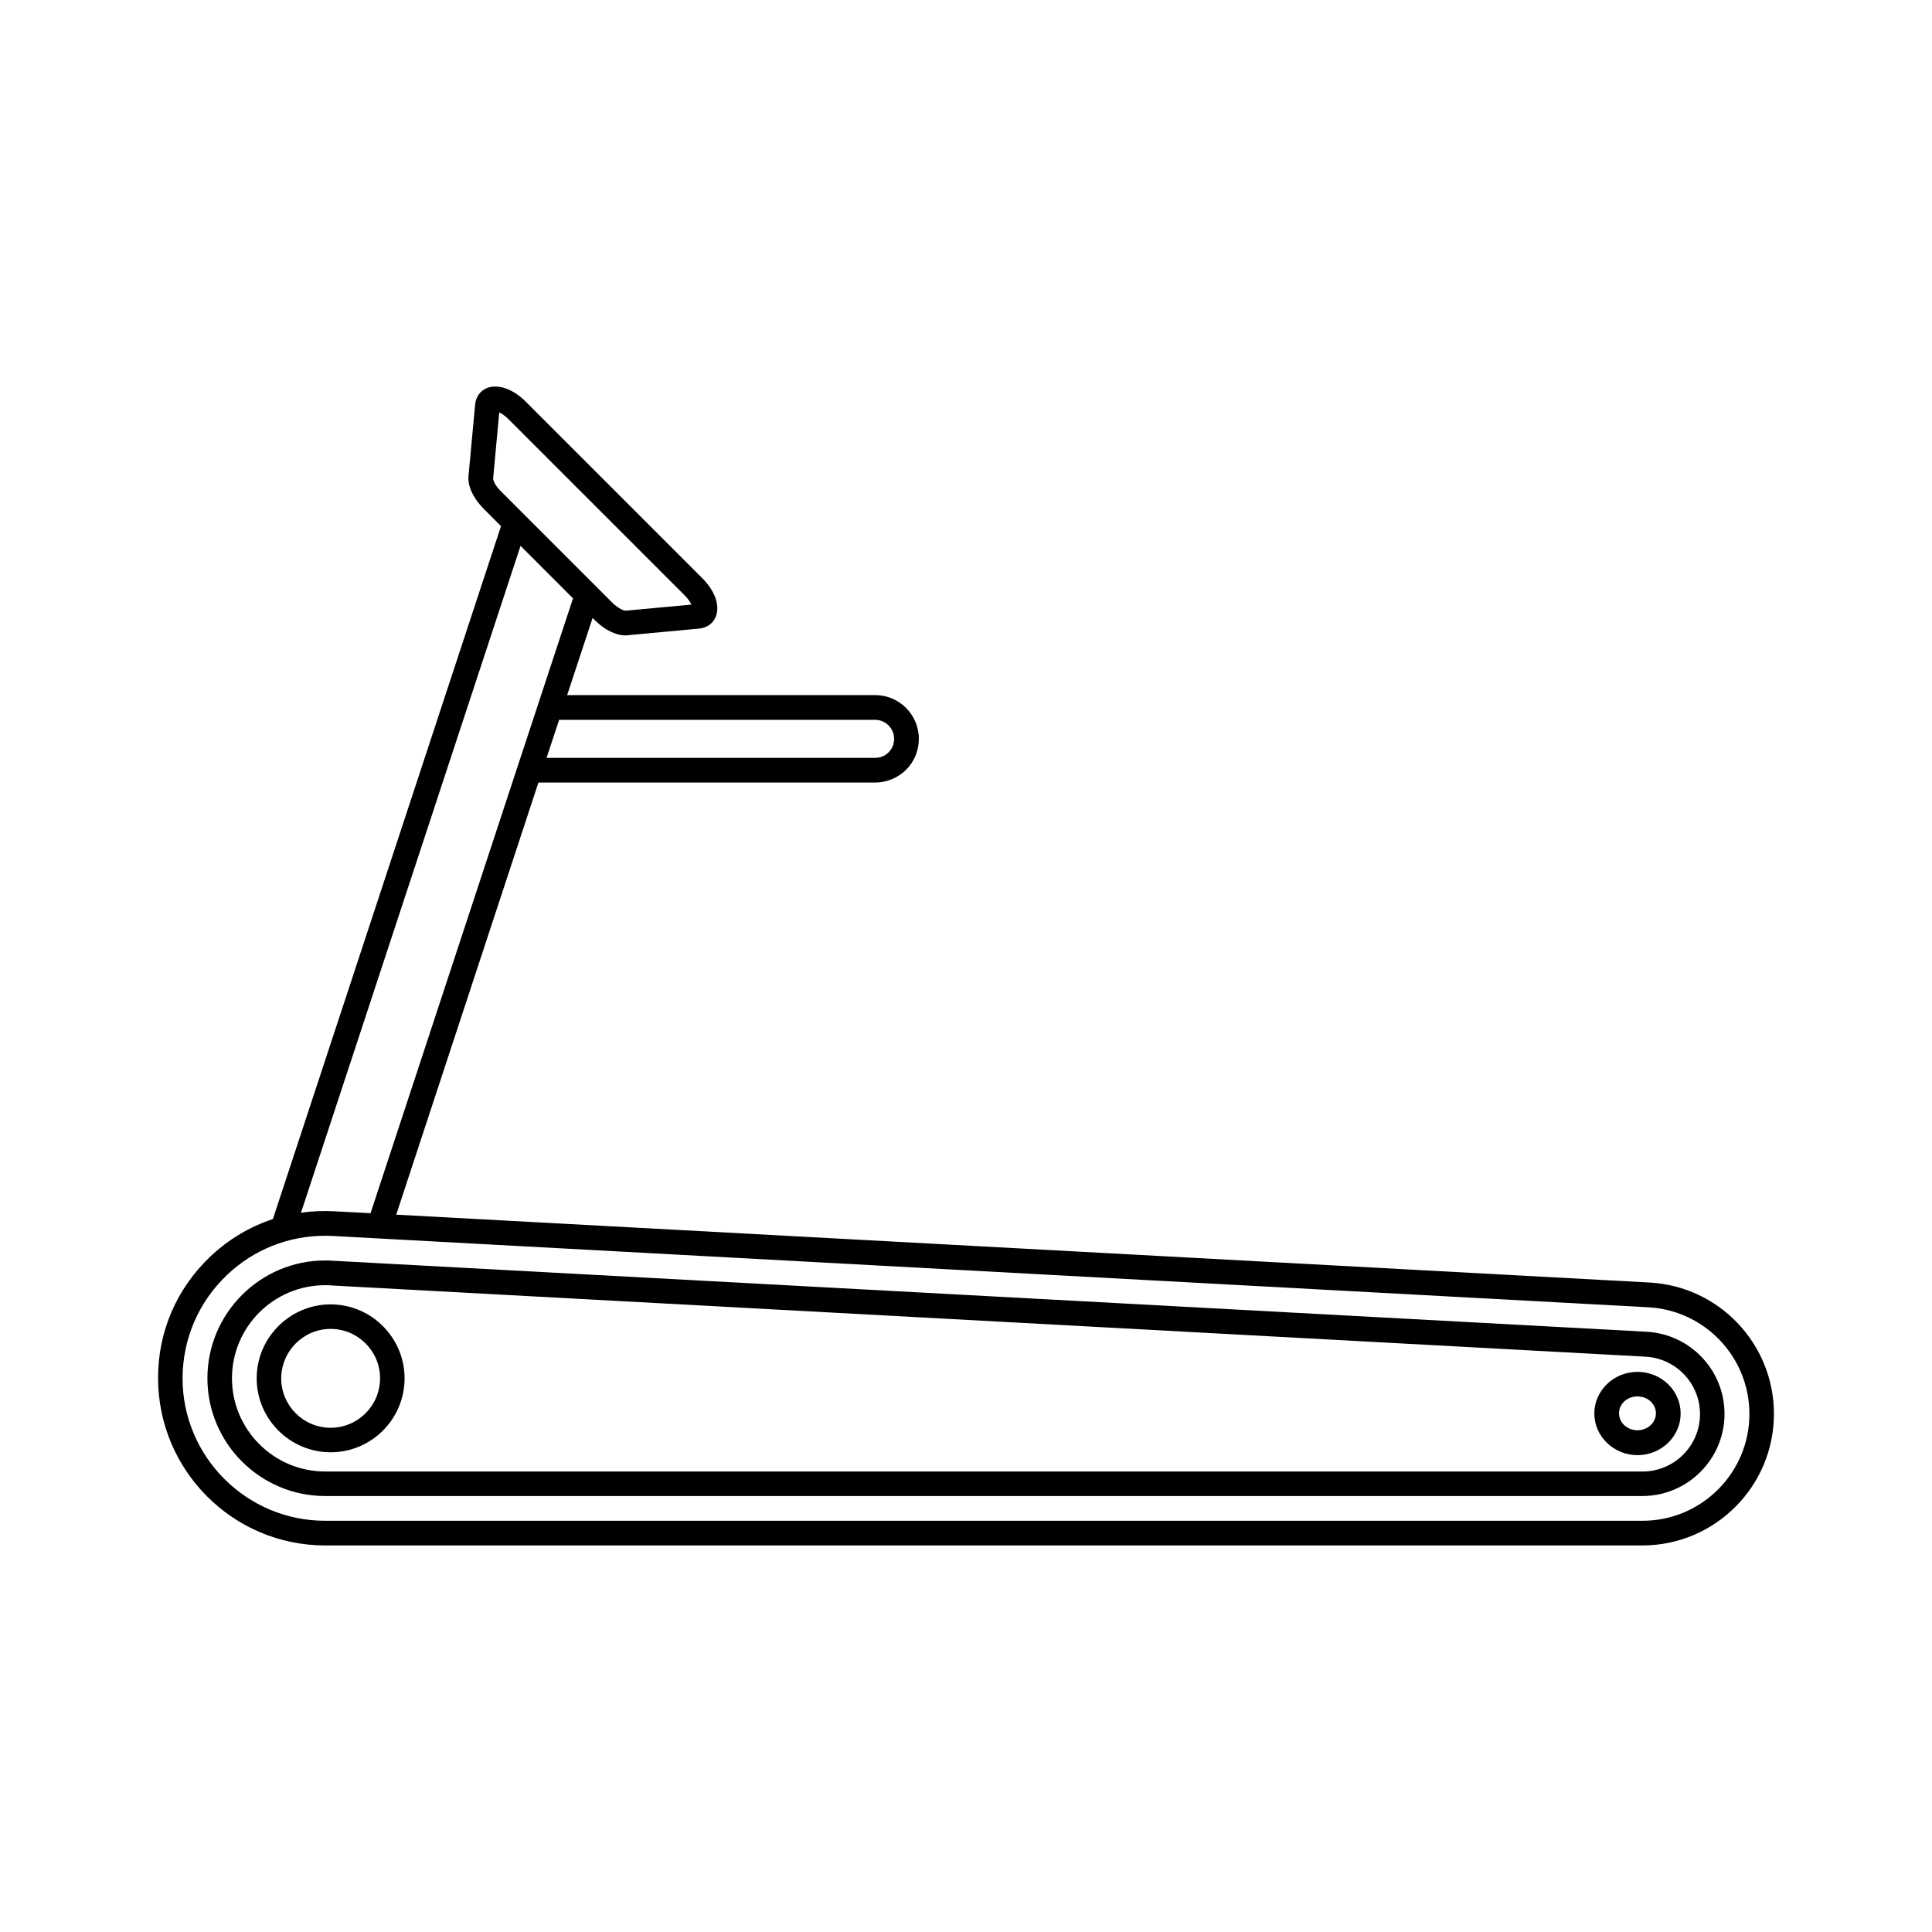
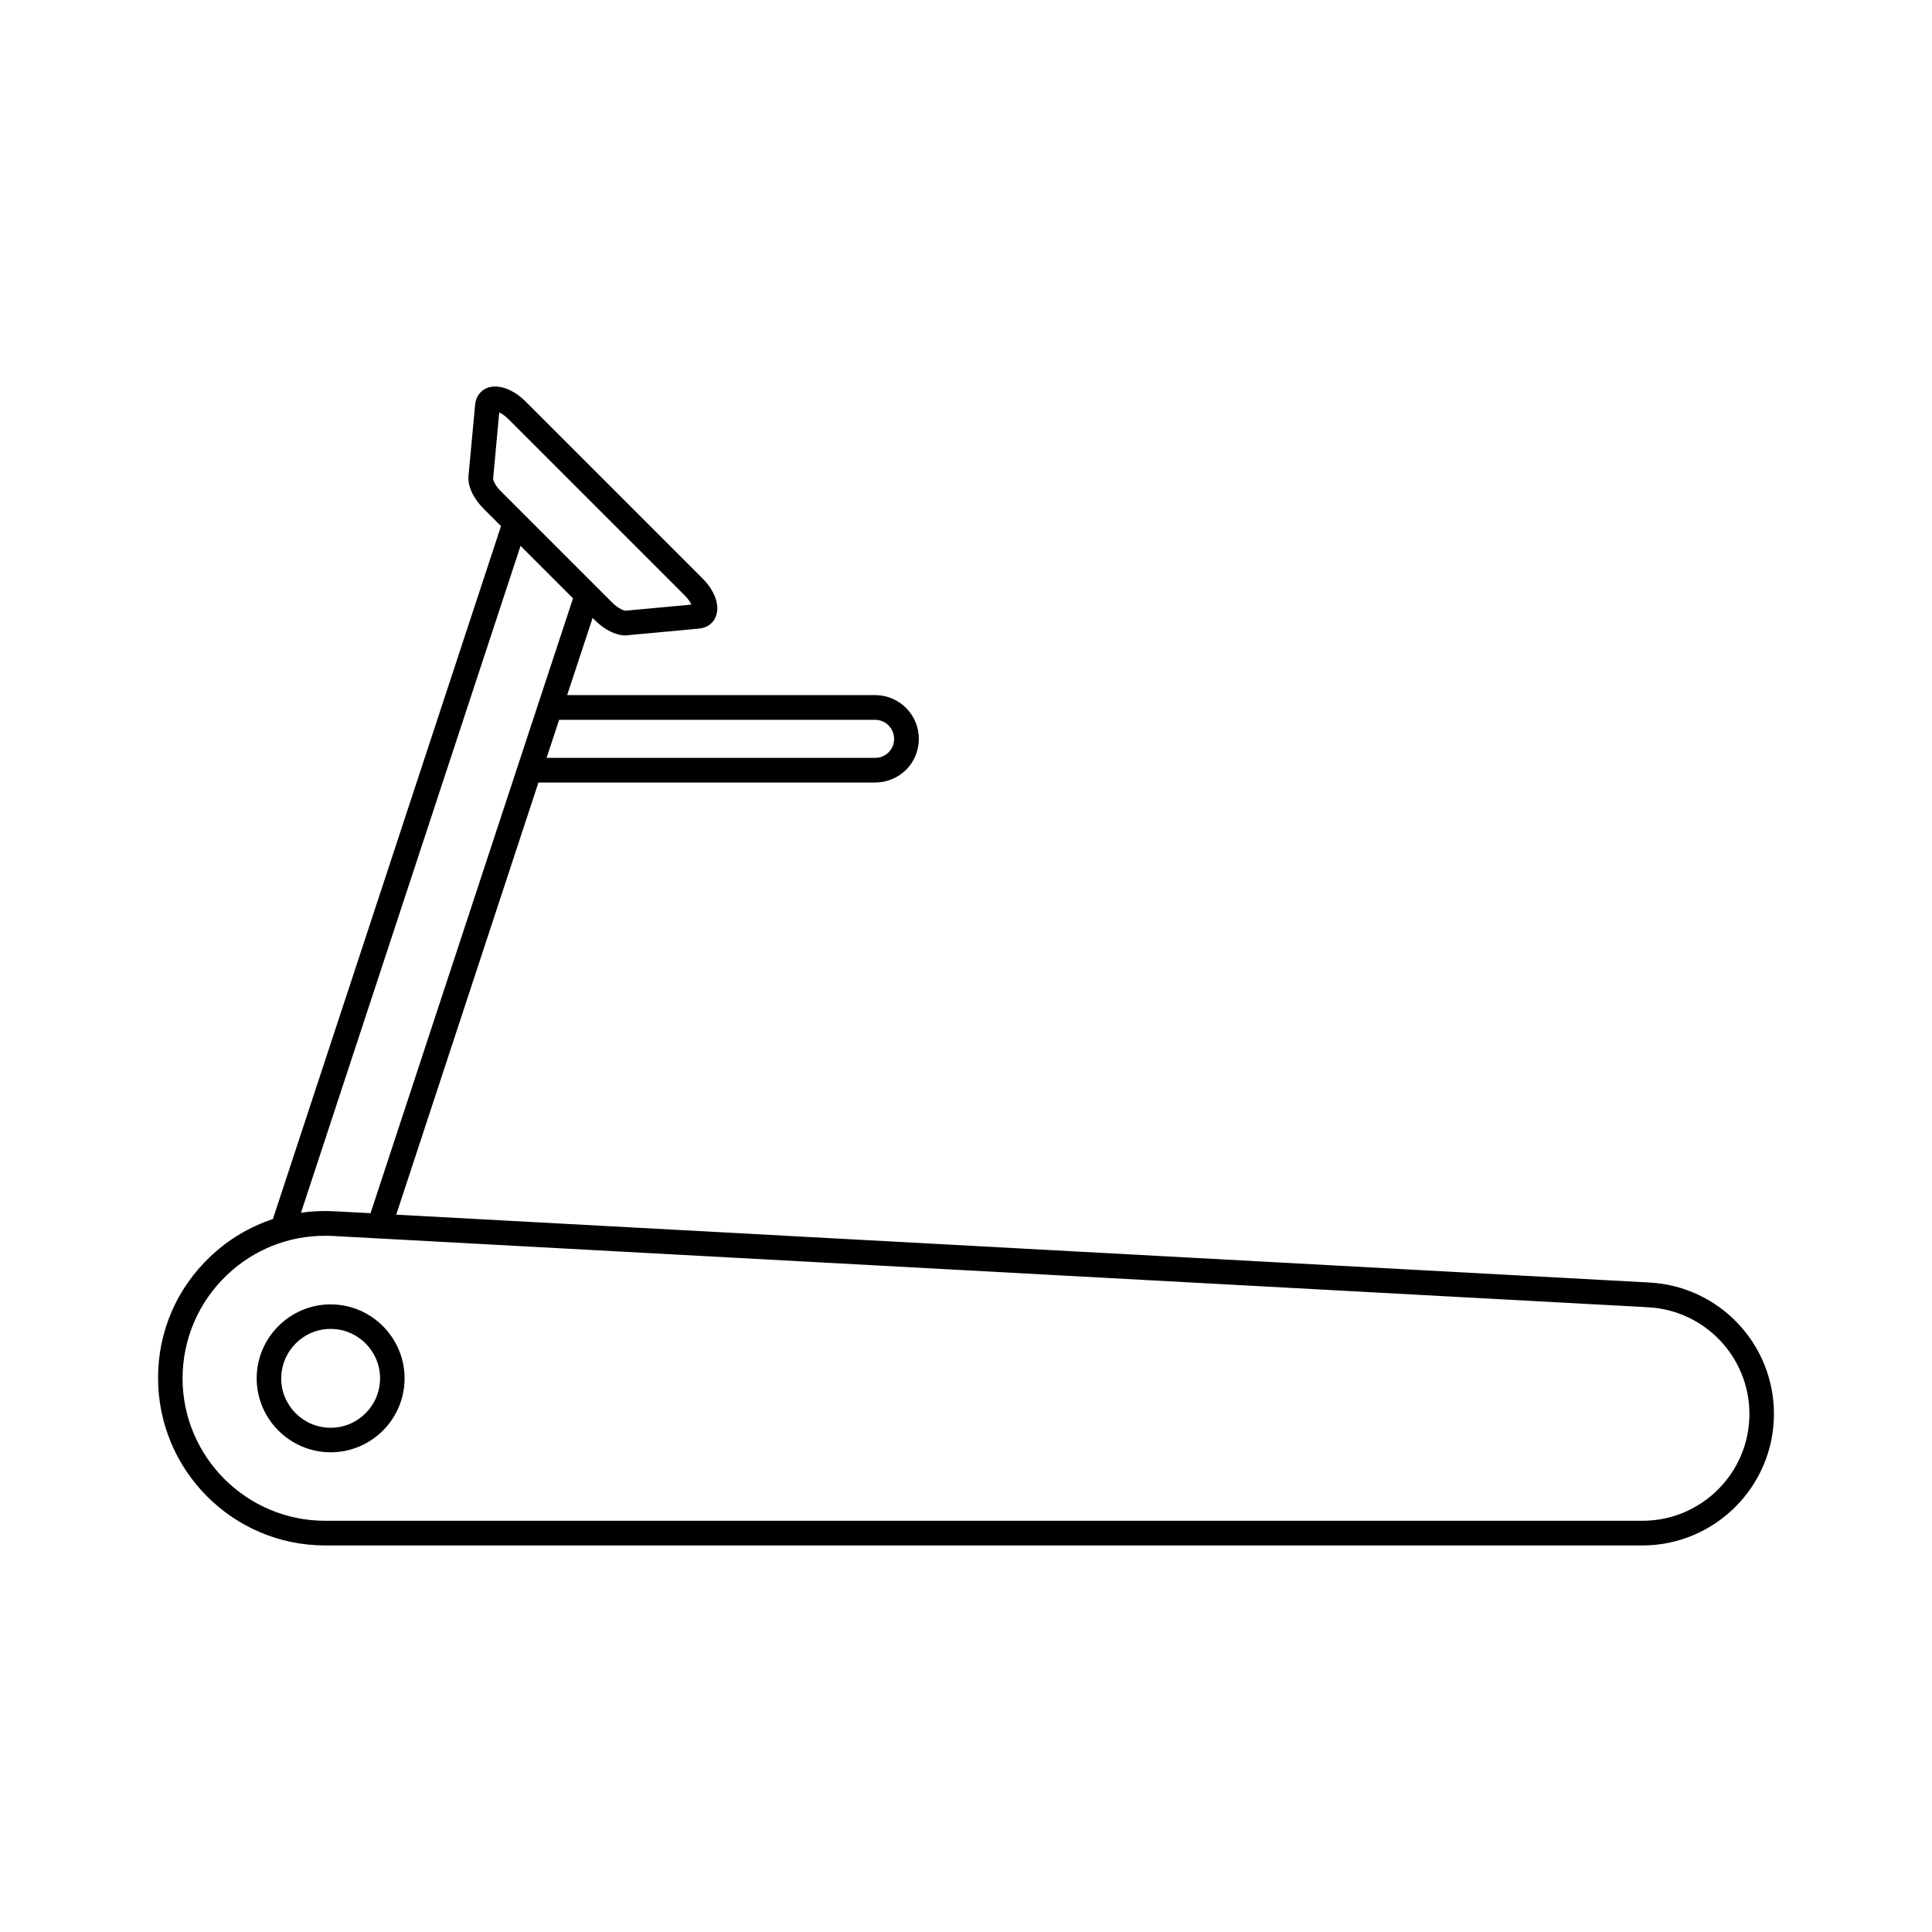
<svg xmlns="http://www.w3.org/2000/svg" fill="#000000" width="800px" height="800px" version="1.1" viewBox="144 144 512 512">
  <g>
    <path d="m230.16 553.56h349.09c19.195 0 34.863-15.617 34.863-34.863 0-18.488-14.461-33.805-32.949-34.812l-332.16-17.984 37.684-114.52h89.227c3.074 0 5.996-1.211 8.211-3.375 2.168-2.168 3.375-5.09 3.375-8.211 0-6.398-5.188-11.586-11.586-11.586h-81.617l6.75-20.453 0.605 0.605c2.57 2.57 5.543 4.031 8.113 4.031 0.203 0 0.402 0 0.605-0.051l18.941-1.762c2.117-0.203 3.777-1.461 4.434-3.324 1.059-2.922-0.352-6.801-3.727-10.125l-46.652-46.652c-3.324-3.324-7.203-4.734-10.125-3.727-1.914 0.707-3.125 2.367-3.324 4.434l-1.762 18.941c-0.25 2.672 1.258 5.945 4.031 8.715l4.586 4.586-60.457 183.64c-6.098 2.016-11.738 5.34-16.574 9.926-8.918 8.465-13.855 19.852-13.855 32.145-0.012 24.523 19.84 44.422 44.273 44.422zm145.75-218.8c2.769 0 5.039 2.266 5.039 5.039 0 1.359-0.504 2.621-1.461 3.578-0.957 0.957-2.215 1.461-3.578 1.461h-87.059l3.324-10.078zm-101.22-63.984 1.613-17.48c0.656 0.301 1.512 0.855 2.469 1.812l46.652 46.652c0.957 0.957 1.512 1.812 1.812 2.469l-17.48 1.613c-0.352 0-1.863-0.504-3.477-2.117l-29.473-29.473c-1.66-1.609-2.164-3.07-2.117-3.477zm7.258 17.887 13.906 13.906-14.66 44.488-38.996 118.45-9.621-0.504c-2.973-0.152-5.945-0.051-8.816 0.402zm-77.738 193.16c7.106-6.699 16.223-10.328 25.895-10.328 0.707 0 1.41 0 2.117 0.051l348.59 18.895c15.012 0.805 26.801 13.25 26.801 28.266 0 15.617-12.695 28.312-28.312 28.312h-349.14c-20.809 0-37.785-16.93-37.785-37.785 0.051-10.43 4.231-20.203 11.84-27.41z" />
-     <path d="m230.16 540.46h349.09c11.992 0 21.766-9.773 21.766-21.766 0-11.586-9.07-21.109-20.605-21.766l-348.54-18.84c-0.555-0.051-1.16-0.051-1.715-0.051-17.18 0-31.188 14.008-31.188 31.234 0 17.18 14.008 31.188 31.188 31.188zm0-55.871c0.453 0 0.906 0 1.359 0.051l348.59 18.895c8.062 0.453 14.41 7.106 14.41 15.215 0 8.414-6.852 15.215-15.215 15.215l-349.14-0.004c-13.602 0-24.688-11.082-24.688-24.688 0-13.652 11.086-24.684 24.688-24.684z" />
    <path d="m231.62 528.87c10.832 0 19.598-8.816 19.598-19.598s-8.816-19.598-19.598-19.598-19.598 8.816-19.598 19.598 8.816 19.598 19.598 19.598zm0-32.695c7.203 0 13.098 5.844 13.098 13.098 0 7.203-5.844 13.098-13.098 13.098-7.203 0-13.098-5.844-13.098-13.098 0.051-7.254 5.894-13.098 13.098-13.098z" />
-     <path d="m577.95 529.63c6.297 0 11.438-4.938 11.438-11.035s-5.141-11.035-11.438-11.035c-6.297 0-11.438 4.938-11.438 11.035 0 6.047 5.137 11.035 11.438 11.035zm0-15.566c2.719 0 4.887 2.016 4.887 4.484s-2.215 4.484-4.887 4.484c-2.719 0-4.887-2.016-4.887-4.484-0.051-2.469 2.164-4.484 4.887-4.484z" />
  </g>
</svg>